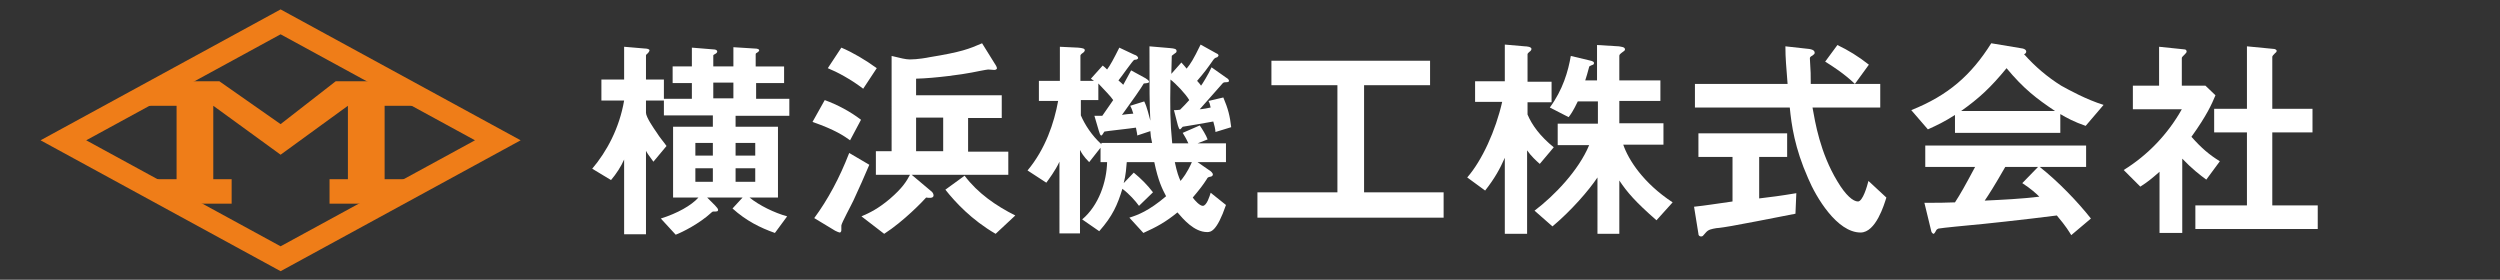
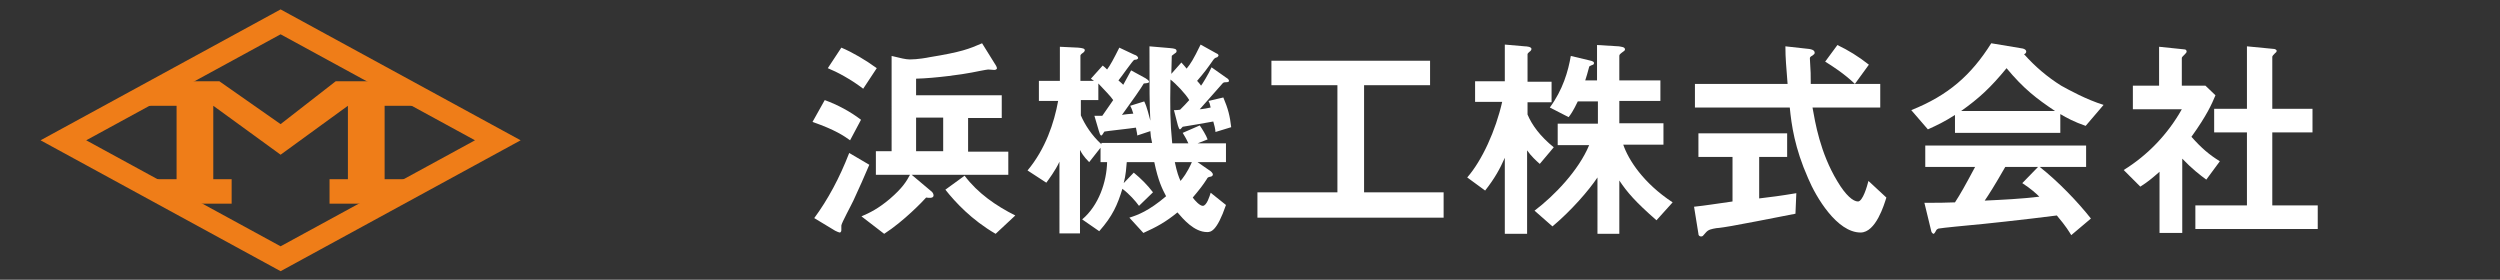
<svg xmlns="http://www.w3.org/2000/svg" version="1.1" id="レイヤー_1" x="0px" y="0px" viewBox="0 0 572 64" style="enable-background:new 0 0 572 64;" xml:space="preserve">
  <rect x="0" y="0" width="572" height="64" fill="#333333" stroke="none" />
  <style type="text/css">
	.st0{fill:none;stroke:#EF7D18;stroke-width:5;stroke-miterlimit:10;}
	.st1{fill:#EF7D18;}
	.st2{fill:#FFFFFF;}
</style>
  <g>
    <g>
      <polygon class="st0" points="113.9,32.1 64.2,59.2 14.5,32.1 64.2,5   " />
    </g>
    <polygon class="st1" points="32,24.2 40.4,24.2 40.4,41 33.4,41 41.8,46.6 53,46.6 53,41 48.8,41 48.8,24.2 64.2,35.4 79.6,24.2    79.6,41 75.4,41 75.4,46.6 85.2,46.6 96.4,41 88,41 88,24.2 97.8,24.2 88,18.6 76.8,18.6 64.2,28.4 50.2,18.6 40.4,18.6  " />
  </g>
  <g>
-     <path class="st2" d="M168.3,26.5V29h9.7v16.2h-6.5c2.2,1.8,5.7,3.5,8.6,4.3l-2.8,3.8c-3.4-1.2-6.6-2.8-9.7-5.6l2.3-2.5h-8.1   l1.8,1.8c0.4,0.4,0.7,0.8,0.7,1c0,0.4-0.3,0.4-1,0.4c-0.2,0-0.3,0-0.6,0.3c-2.6,2.4-6.5,4.4-8.1,5l-3.4-3.7c3.8-1.2,7-3,8.6-4.8   H154V29h9.1v-2.6h-11.2V23h-4.1v2.8c0,1,1.8,3.6,2.5,4.6c0.6,1,1.5,2,2.2,3l-3,3.6c-1.2-1.6-1.5-2.1-1.7-2.5v19.1h-5V36.5   c-0.7,1.6-1.8,3.3-3,4.7l-4.3-2.6c3.3-3.9,6.2-9.2,7.3-15.6h-5.2v-4.8h5.2v-7.5l4.7,0.4c0.4,0,1.1,0.1,1.1,0.4   c0,0.2-0.1,0.3-0.3,0.6c-0.4,0.4-0.5,0.4-0.5,0.6v5.5h4.1v4.4h6.4v-3.6h-4.4v-3.8h4.4v-4.3l4.9,0.4c0.4,0,0.9,0.1,0.9,0.5   c0,0.2-0.2,0.4-0.4,0.5c-0.4,0.2-0.5,0.3-0.5,0.4v2.5h4.6v-4.4l4.8,0.3c0.9,0,1.1,0.2,1.1,0.5c0,0.1-0.2,0.2-0.4,0.4   c-0.2,0.1-0.4,0.2-0.4,0.4v2.8h6.5v3.8H173v3.6h7.6v3.9H168.3z M163.1,32.7h-4v2.9h4V32.7z M163.1,38.5h-4v3.1h4V38.5z M167.8,18.9   h-4.6v3.6h4.6V18.9z M172.8,32.7h-4.5v2.9h4.5V32.7z M172.8,38.5h-4.5v3.1h4.5V38.5z" />
    <path class="st2" d="M194.5,32.1c-1.4-1-3.4-2.4-8.6-4.2l2.8-5c3,1.1,5.8,2.6,8.3,4.5L194.5,32.1z M195.3,45.8   c-0.4,0.9-2.8,5.3-2.8,5.8c0,0.2,0,0.8,0,1c0,0.1,0,0.6-0.4,0.6c-0.1,0-0.6-0.2-1-0.4l-4.8-2.9c3.1-4.2,5.8-9.2,8-14.9l4.6,2.7   C197.8,40.3,196.6,43,195.3,45.8z M197.5,20.3c-2.9-2.2-5.9-3.8-8.1-4.7l3.1-4.7c2.6,1.1,5.5,2.8,8.1,4.7L197.5,20.3z M208.6,40   l4.4,3.7c0.3,0.2,0.6,0.6,0.6,1c0,0.7-1,0.6-1.7,0.5c-0.7,0.8-5.1,5.4-9.6,8.3l-5.2-4c1.9-0.8,3.9-1.8,6.5-4c2.9-2.5,3.8-4,4.6-5.5   h-7.8v-5.4h3.6V12.8c2.1,0.5,3.2,0.8,4.2,0.8c1.7,0,4-0.4,4.4-0.5c7.4-1.2,9.1-1.9,12.1-3.2l2.8,4.5c0.2,0.3,0.6,0.9,0.6,1.2   c0,0.3-0.4,0.4-0.6,0.4c-0.2,0-1.1-0.1-1.4-0.1s-3.3,0.6-3.8,0.7c-2,0.4-8.3,1.3-12.7,1.4v3.8h19.6v5.2h-7.7v7.7h9.2V40H208.6z    M215.8,26.9h-6.2v7.7h6.2V26.9z M227.8,53.5c-5.5-3.2-9.2-7.2-11.5-10.1l4.4-3.2c3,4,7.2,6.9,11.6,9.1L227.8,53.5z" />
    <path class="st2" d="M278.1,30.2c0-0.5-0.3-1.8-0.5-2.4c-1.1,0.2-6.8,1.2-7,1.2c-0.2,0.2-0.5,0.6-0.6,0.6c-0.2,0-0.3-0.3-0.5-0.9   l-0.9-3.5c0.4,0,0.9,0,1.4-0.1c0.8-0.8,1.4-1.4,2.1-2.2c-0.8-1.4-3.1-3.8-4.3-4.7c-0.1,6.4-0.1,9.6,0.4,14.6h3.7   c-0.6-1.3-0.9-1.7-1.3-2.4l3.9-1.7c0.5,0.7,1.5,2.3,1.8,3.2l-2.3,0.9h6.5v4.3h-6.5l2.6,1.8c0.4,0.2,0.9,0.7,0.9,1   c0,0.3-0.2,0.4-0.4,0.5c-0.5,0.1-0.8,0.1-1,0.6c-0.9,1.4-1.6,2.3-3.2,4.2c0.5,0.7,1.6,1.9,2.3,1.9c0.9,0,1.6-2.3,1.8-3l3.5,2.8   c-2.1,6.1-3.5,6.2-4.3,6.2c-3,0-5.5-3-6.8-4.5c-2.7,2.2-4.7,3.3-7.8,4.7l-3.2-3.5c1.9-0.6,4.4-1.5,8.4-4.9   c-0.9-1.7-1.8-3.5-2.7-7.8h-6.3c-0.1,1.1-0.2,3-0.7,4.8l2.3-2.4c1.7,1.4,3.1,2.8,4.4,4.5l-3.2,3.1c-0.8-1.1-2.2-2.7-3.8-3.9   c-1.1,3.6-2.2,6.2-5.3,9.7l-3.9-2.7c3.8-3.2,5.6-8.6,5.7-13.1h-1.5v-3.3l-2.6,3.3c-1.3-1.3-1.8-2.2-2.1-2.8v19.1h-4.7V37   c-0.9,2-2.5,4.1-3,4.8l-4.3-2.8c4.1-4.9,6.1-10.9,7-15.9h-4.4v-4.6h4.8v-7.8l4.2,0.2c1,0.1,1.5,0.2,1.5,0.6c0,0.2-0.2,0.4-0.3,0.5   c-0.2,0.1-0.7,0.5-0.7,0.7v5.8h3.1c-0.5-0.3-0.5-0.4-0.7-0.5l2.7-3c0.4,0.3,0.7,0.6,1,0.9c0.7-0.9,1.6-2.6,2.8-5l3.4,1.6   c0.4,0.1,0.9,0.4,0.9,0.8c0,0.1-0.1,0.2-0.3,0.3c-0.1,0-0.4,0.1-0.6,0.1c-0.3,0.1-3,4-3.6,4.7c0.7,0.6,0.8,0.7,1.1,1   c0.2-0.3,1.5-2.8,1.8-3.3l3.3,1.8c0.3,0.2,0.8,0.5,0.8,0.8c0,0.2-0.1,0.2-0.4,0.3c-0.1,0-0.5,0.1-0.8,0.1c-0.5,0.9-2.8,4.2-5,7.2   c0.3-0.1,2.2-0.3,2.6-0.3c-0.3-1-0.4-1.2-0.7-1.8l3.2-1c0.7,1.4,1.1,3.4,1.4,4.4c-0.2-3.7-0.2-6.9-0.2-17l4.7,0.4   c1.1,0.1,1.5,0.2,1.5,0.7c0,0.3-0.2,0.4-0.5,0.6c-0.2,0.2-0.6,0.4-0.6,0.5c0,0.2-0.1,3.6-0.1,4.1l2.3-2.6c0.7,0.8,0.9,1,1.2,1.4   c0.9-1.1,1.5-2,3.2-5.5l3.6,2c0.3,0.1,0.5,0.3,0.5,0.5c0,0.1-0.1,0.2-0.3,0.4c-0.4,0.1-0.6,0.2-0.9,0.6c-1.4,2-1.9,2.7-3.7,4.8   c0.4,0.5,0.5,0.5,0.9,1.1c0.2-0.2,1.8-2.8,2.4-4.2l3.4,2.4c0.2,0.1,0.6,0.4,0.6,0.7c0,0.2-0.1,0.2-0.4,0.3c-0.4,0-0.8,0-1,0.2   c-0.8,0.9-4.5,5.1-5.3,6c0.4,0,2.2-0.3,2.5-0.4c-0.2-0.8-0.2-1-0.5-1.5l3.4-0.8c1.1,2.6,1.5,4.2,1.8,6.8L278.1,30.2z M263.2,30   l-3,1c0-0.5-0.1-0.6-0.3-1.8c-1.2,0.2-6.8,0.8-7.2,0.9c-0.2,0.2-0.5,0.9-0.7,0.9c-0.3,0-0.4-0.5-0.6-1.1l-1-3.4c0.7,0,1.2,0,1.8,0   l2.5-3.6c-0.5-0.8-2.1-2.4-3.4-3.8v3.8h-4v3.5c0.9,2.1,2.5,4.6,4.7,6.6v-0.3h11.6C263.3,31.4,263.3,31.2,263.2,30z M268.8,37.1   c0.5,2.4,0.9,3.4,1.3,4.3c0.5-0.6,1.5-1.8,2.6-4.3H268.8z" />
    <path class="st2" d="M287.7,49.8V44h18.3V19.5h-15.1v-5.6h36.3v5.6h-15.1V44h18.2v5.8H287.7z" />
    <path class="st2" d="M352.3,37.5c-0.8-0.7-2-1.8-2.9-3.1v19.1h-5.1V36.1c-1.1,2.5-2.3,4.7-4.5,7.5l-4.1-3c3.4-3.9,6.5-10.7,8-17.3   h-6.2v-4.7h6.8v-8.4l4.6,0.4c0.4,0,1.5,0.1,1.5,0.6c0,0.2-0.2,0.5-0.4,0.6c-0.2,0.2-0.5,0.4-0.5,0.6v6.3h5.5v4.7h-5.5v2.8   c1,2.4,2.9,5,6,7.5L352.3,37.5z M379,50.4c-4.8-4.2-6.7-6.4-8.5-9.1v12.2h-5V40.6c-2,3-6,7.6-10.3,11.2l-4.1-3.6   c4.5-3.4,10.1-9.2,12.5-15h-7.2v-4.9h9.2v-5.1H361c-1.1,2.3-1.7,3.1-2.1,3.6l-4.3-2.2c3-4.1,4.2-8.3,4.8-11.8l4.2,1   c1.1,0.2,1.1,0.5,1.1,0.6c0,0.3-0.1,0.4-0.5,0.5c-0.1,0.1-0.6,0.2-0.6,0.4c-0.4,1.5-0.6,2.2-0.9,3.1h2.7v-8.1l5,0.3   c0.4,0.1,1.4,0.1,1.4,0.7c0,0.2-0.2,0.4-0.4,0.5c-0.8,0.6-0.9,0.7-0.9,1v5.6h9.4v4.7h-9.4v5.1h10.1v4.9h-9.2   c1.2,3.5,4.6,8.8,11.3,13.2L379,50.4z" />
    <path class="st2" d="M410.8,48.9c-4.4,0.9-14.5,2.8-14.6,2.8c-0.5,0.1-3,0.5-3.5,0.5c-1.1,0.2-1.8,0.3-2.4,1   c-0.7,0.8-0.7,0.9-1.1,0.9c-0.2,0-0.6-0.1-0.6-0.6l-1-6.2c2.8-0.3,4.5-0.6,8.8-1.2V35.9h-7.8v-5.4h20.3v5.4h-6.4v9.5   c3.2-0.4,4.3-0.5,8.5-1.2L410.8,48.9z M425.7,53.2c-5.4,0-10.2-8.1-12-12.4c-3.1-7-3.8-12.2-4.2-16.2h-21.7v-5.4h21.2   c-0.3-4-0.5-5.8-0.5-8.6l4.5,0.5c1.4,0.1,2.2,0.3,2.2,1c0,0.2-0.2,0.4-0.5,0.6c-0.6,0.3-0.6,0.5-0.6,0.7c0.2,3,0.2,3.8,0.2,5.8   h15.9v5.4h-15.5c0.6,3.3,1.7,10.3,5.7,16.9c1.9,3.2,3.6,4.6,4.7,4.6c1.1,0,2.1-3.5,2.4-4.7l4.1,3.8   C431.1,46.8,429.2,53.2,425.7,53.2z M424.4,19.2c-2.5-2.4-5.2-4.1-6.8-5.1l2.8-3.8c2.5,1.2,4.8,2.6,7.2,4.5L424.4,19.2z" />
    <path class="st2" d="M477.2,28.8c-2.6-0.9-4.3-1.8-5.8-2.7v4.3h-24.1v-4.1c-2.5,1.6-4,2.3-6.2,3.3l-3.8-4.4   c8.5-3.4,13.7-8,18.3-15.3l7.2,1.2c0.4,0.1,0.8,0.3,0.8,0.7c0,0.3-0.2,0.5-0.5,0.6c2.5,2.8,5.3,5.2,8.5,7.2c1.8,1,5.8,3.2,9.7,4.4   L477.2,28.8z M473.9,53.8c-0.5-0.8-1.1-1.9-3.3-4.5c-6.9,0.9-18.1,2.1-19.6,2.2c-1,0.1-6.4,0.6-7.5,0.8c-0.2,0.1-0.4,0.2-0.5,0.4   c-0.3,0.6-0.5,0.8-0.6,0.8c-0.1,0-0.4-0.2-0.5-0.5l-1.6-6.6c3.2,0,4.5,0,7-0.1c1.3-2,2.3-3.8,4.6-8.1h-11.4v-4.9h36.8v4.9h-10.6   c4.3,3.4,8.7,8,11.7,11.8L473.9,53.8z M459.1,15.6c-3.6,4.4-6.3,6.9-10.4,9.8h21.5C466,22.6,463,20.3,459.1,15.6z M462.7,41.9   l3.6-3.7h-7.5c-2.4,4.2-3.8,6.4-4.7,7.7c4.2-0.2,8.4-0.4,12.5-0.9C465.9,44.3,464.7,43.2,462.7,41.9z" />
    <path class="st2" d="M504.8,41.1c-1.5-1.1-3.3-2.5-5.5-4.8v17h-5.2v-14c-1.7,1.5-2.8,2.4-4.4,3.4l-3.8-3.8   c5.5-3.4,10.1-8.2,13.3-13.9H488v-5.4h6v-8.9l5.8,0.6c0.3,0,0.5,0.2,0.5,0.5c0,0.2-0.2,0.4-0.3,0.5c-0.7,0.7-0.8,0.8-0.8,1v6.3h5.4   l2.3,2.2c-0.8,1.9-1.9,4.5-5.5,9.5c2.4,2.7,4.1,4.1,6.5,5.6L504.8,41.1z M502.3,52.4V47h11.8V30.3h-7.5v-5.4h7.5V10.6l6.2,0.6   c0.2,0,0.6,0.2,0.6,0.4c0,0.2-0.1,0.4-0.3,0.5c-0.4,0.4-0.7,0.7-0.7,0.9v11.9h9.2v5.4h-9.2V47h10.4v5.4H502.3z" />
  </g>
</svg>